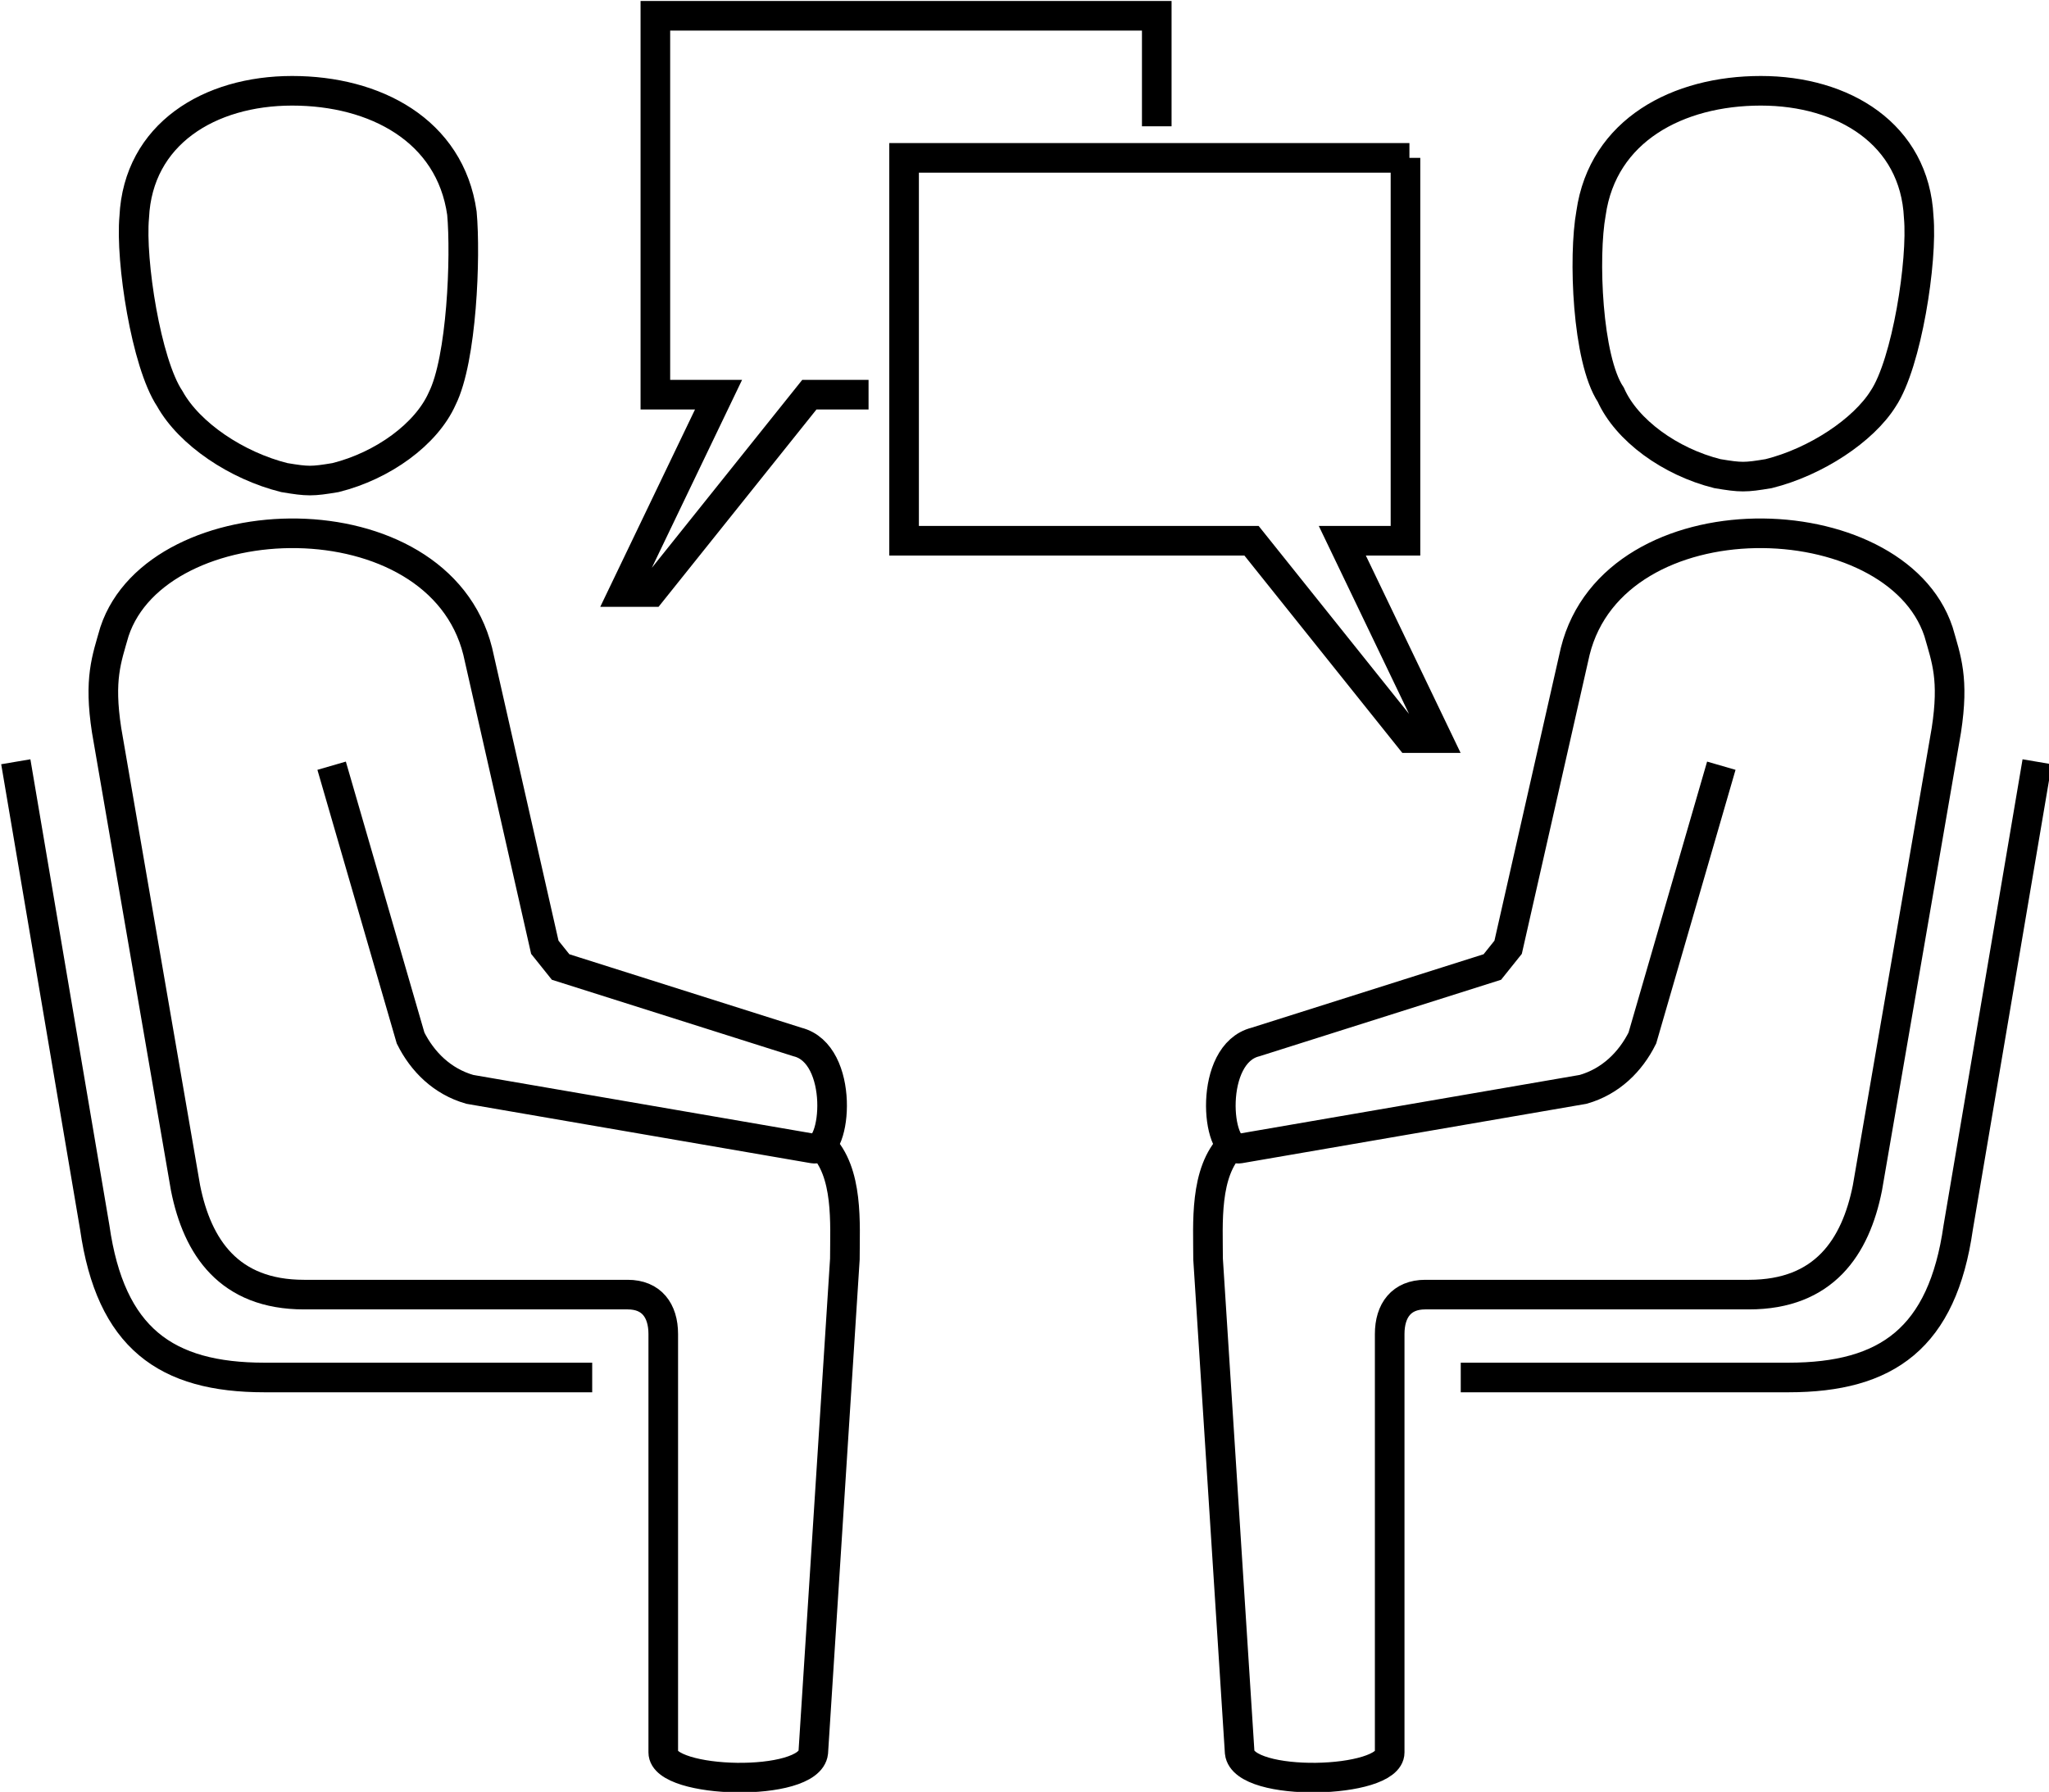
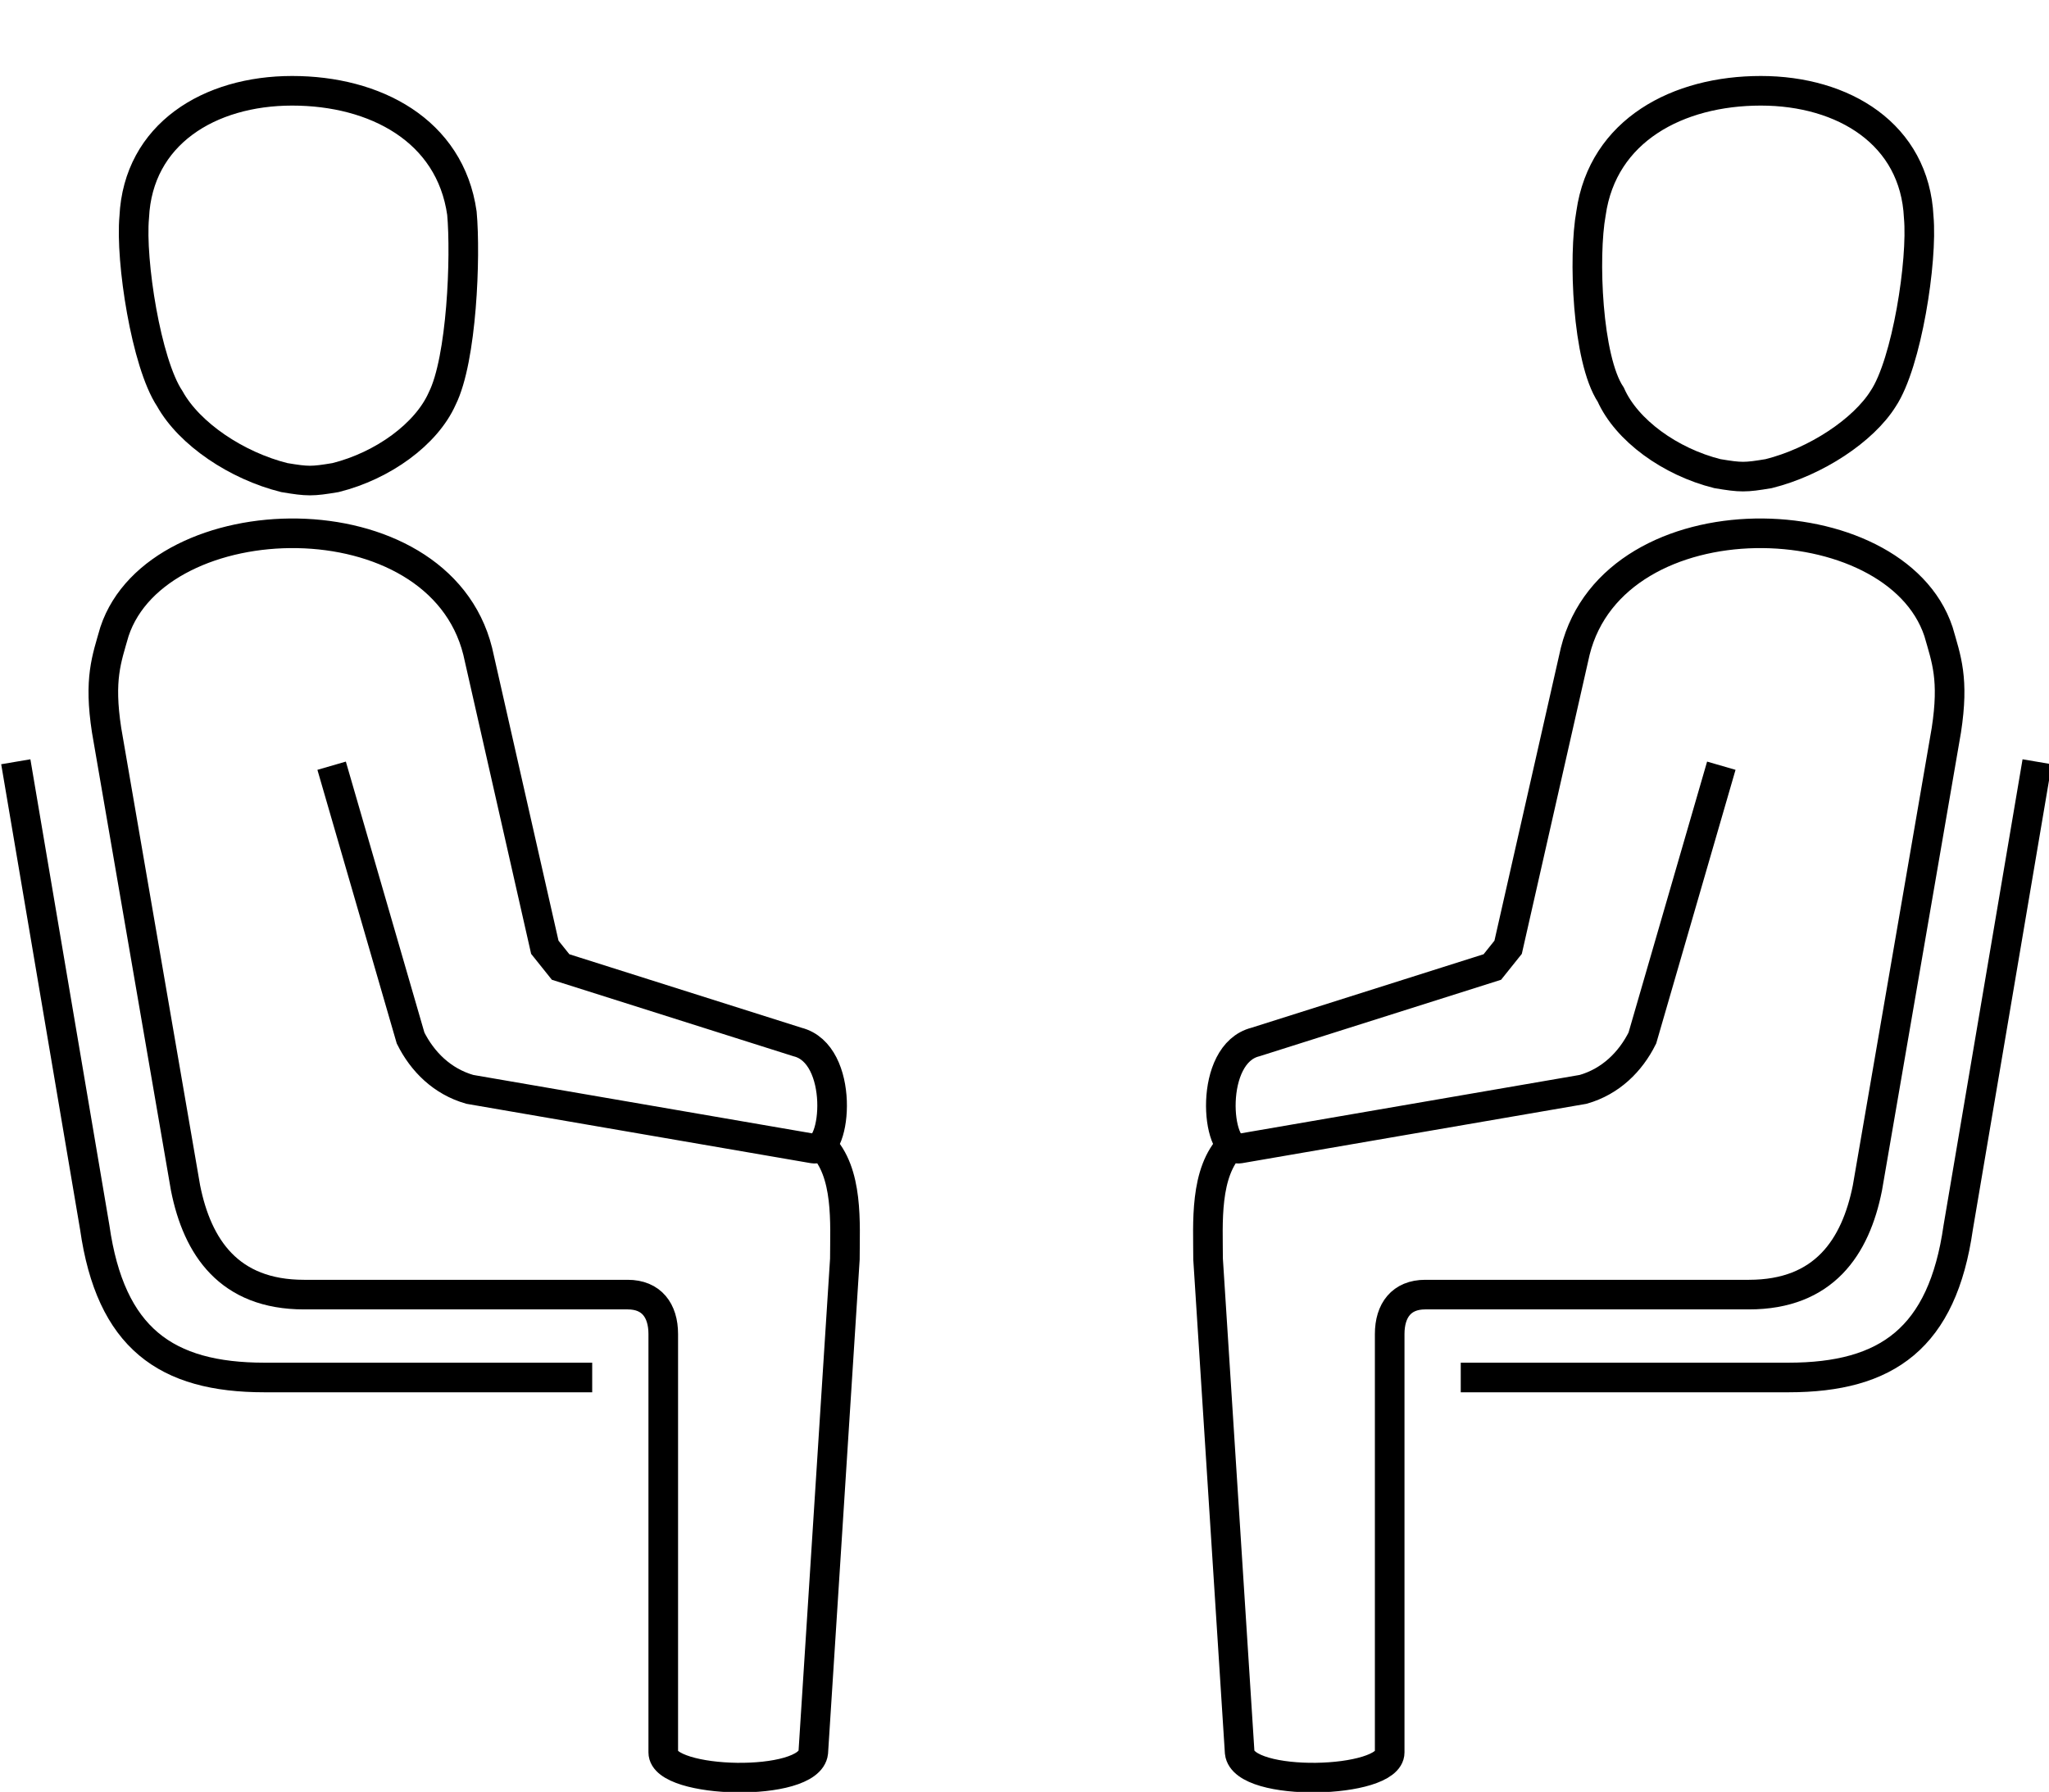
<svg xmlns="http://www.w3.org/2000/svg" version="1.1" id="Layer_1" x="0px" y="0px" width="51.9px" height="45.4px" viewBox="0 0 51.9 45.4" style="enable-background:new 0 0 51.9 45.4;" xml:space="preserve">
  <style type="text/css">
	.st0{fill:none;stroke:#000000;stroke-width:0.75;stroke-miterlimit:10;}
</style>
  <g>
    <path class="st0" d="M20.8,29c0.7,0.7,0.6,2,0.6,2.9l-0.8,12.5c-0.1,0.9-3.8,0.8-3.8,0l0-10.6c0-0.6-0.3-1-0.9-1l-8.2,0   c-1.9,0-2.7-1.2-3-2.7l-2-11.6c-0.2-1.3,0-1.8,0.2-2.5c1.1-3.3,8.2-3.5,9.2,0.5l1.7,7.5l0.4,0.5l6,1.9c1.2,0.3,1,2.8,0.4,2.7   l-8.7-1.5c-0.7-0.2-1.2-0.7-1.5-1.3l-2-6.9 M11.7,5.4c-0.3-2.1-2.2-3.1-4.3-3.1c-2.1,0-3.9,1.1-4,3.2c-0.1,1.1,0.3,3.7,0.9,4.6   C4.8,11,6,11.8,7.2,12.1c0.6,0.1,0.7,0.1,1.3,0c1.2-0.3,2.3-1.1,2.7-2C11.7,9.1,11.8,6.5,11.7,5.4z M0.4,19.3l2,11.8   c0.4,2.8,1.8,3.8,4.3,3.8l8.3,0" />
    <path class="st0" d="M31.2,29c-0.7,0.7-0.6,2-0.6,2.9l0.8,12.5c0.1,0.9,3.8,0.8,3.8,0l0-10.6c0-0.6,0.3-1,0.9-1l8.2,0   c1.9,0,2.7-1.2,3-2.7l2-11.6c0.2-1.3,0-1.8-0.2-2.5c-1.1-3.3-8.2-3.5-9.2,0.5l-1.7,7.5l-0.4,0.5l-6,1.9c-1.2,0.3-1,2.8-0.4,2.7   l8.7-1.5c0.7-0.2,1.2-0.7,1.5-1.3l2-6.9 M40.3,5.4c0.3-2.1,2.2-3.1,4.3-3.1c2.1,0,3.9,1.1,4,3.2c0.1,1.1-0.3,3.7-0.9,4.6   c-0.5,0.8-1.7,1.6-2.9,1.9c-0.6,0.1-0.7,0.1-1.3,0c-1.2-0.3-2.3-1.1-2.7-2C40.2,9.1,40.1,6.5,40.3,5.4z M51.6,19.3l-2,11.8   c-0.4,2.8-1.8,3.8-4.3,3.8l-8.3,0" />
-     <path class="st0" d="M22,10h-1.5l-4,5h-0.7l2.4-5h-1.6V0.4h12.7v2.8 M35.7,4H22.9v9.7h8.8l4,5h0.7l-2.4-5h1.6V4z" />
  </g>
</svg>